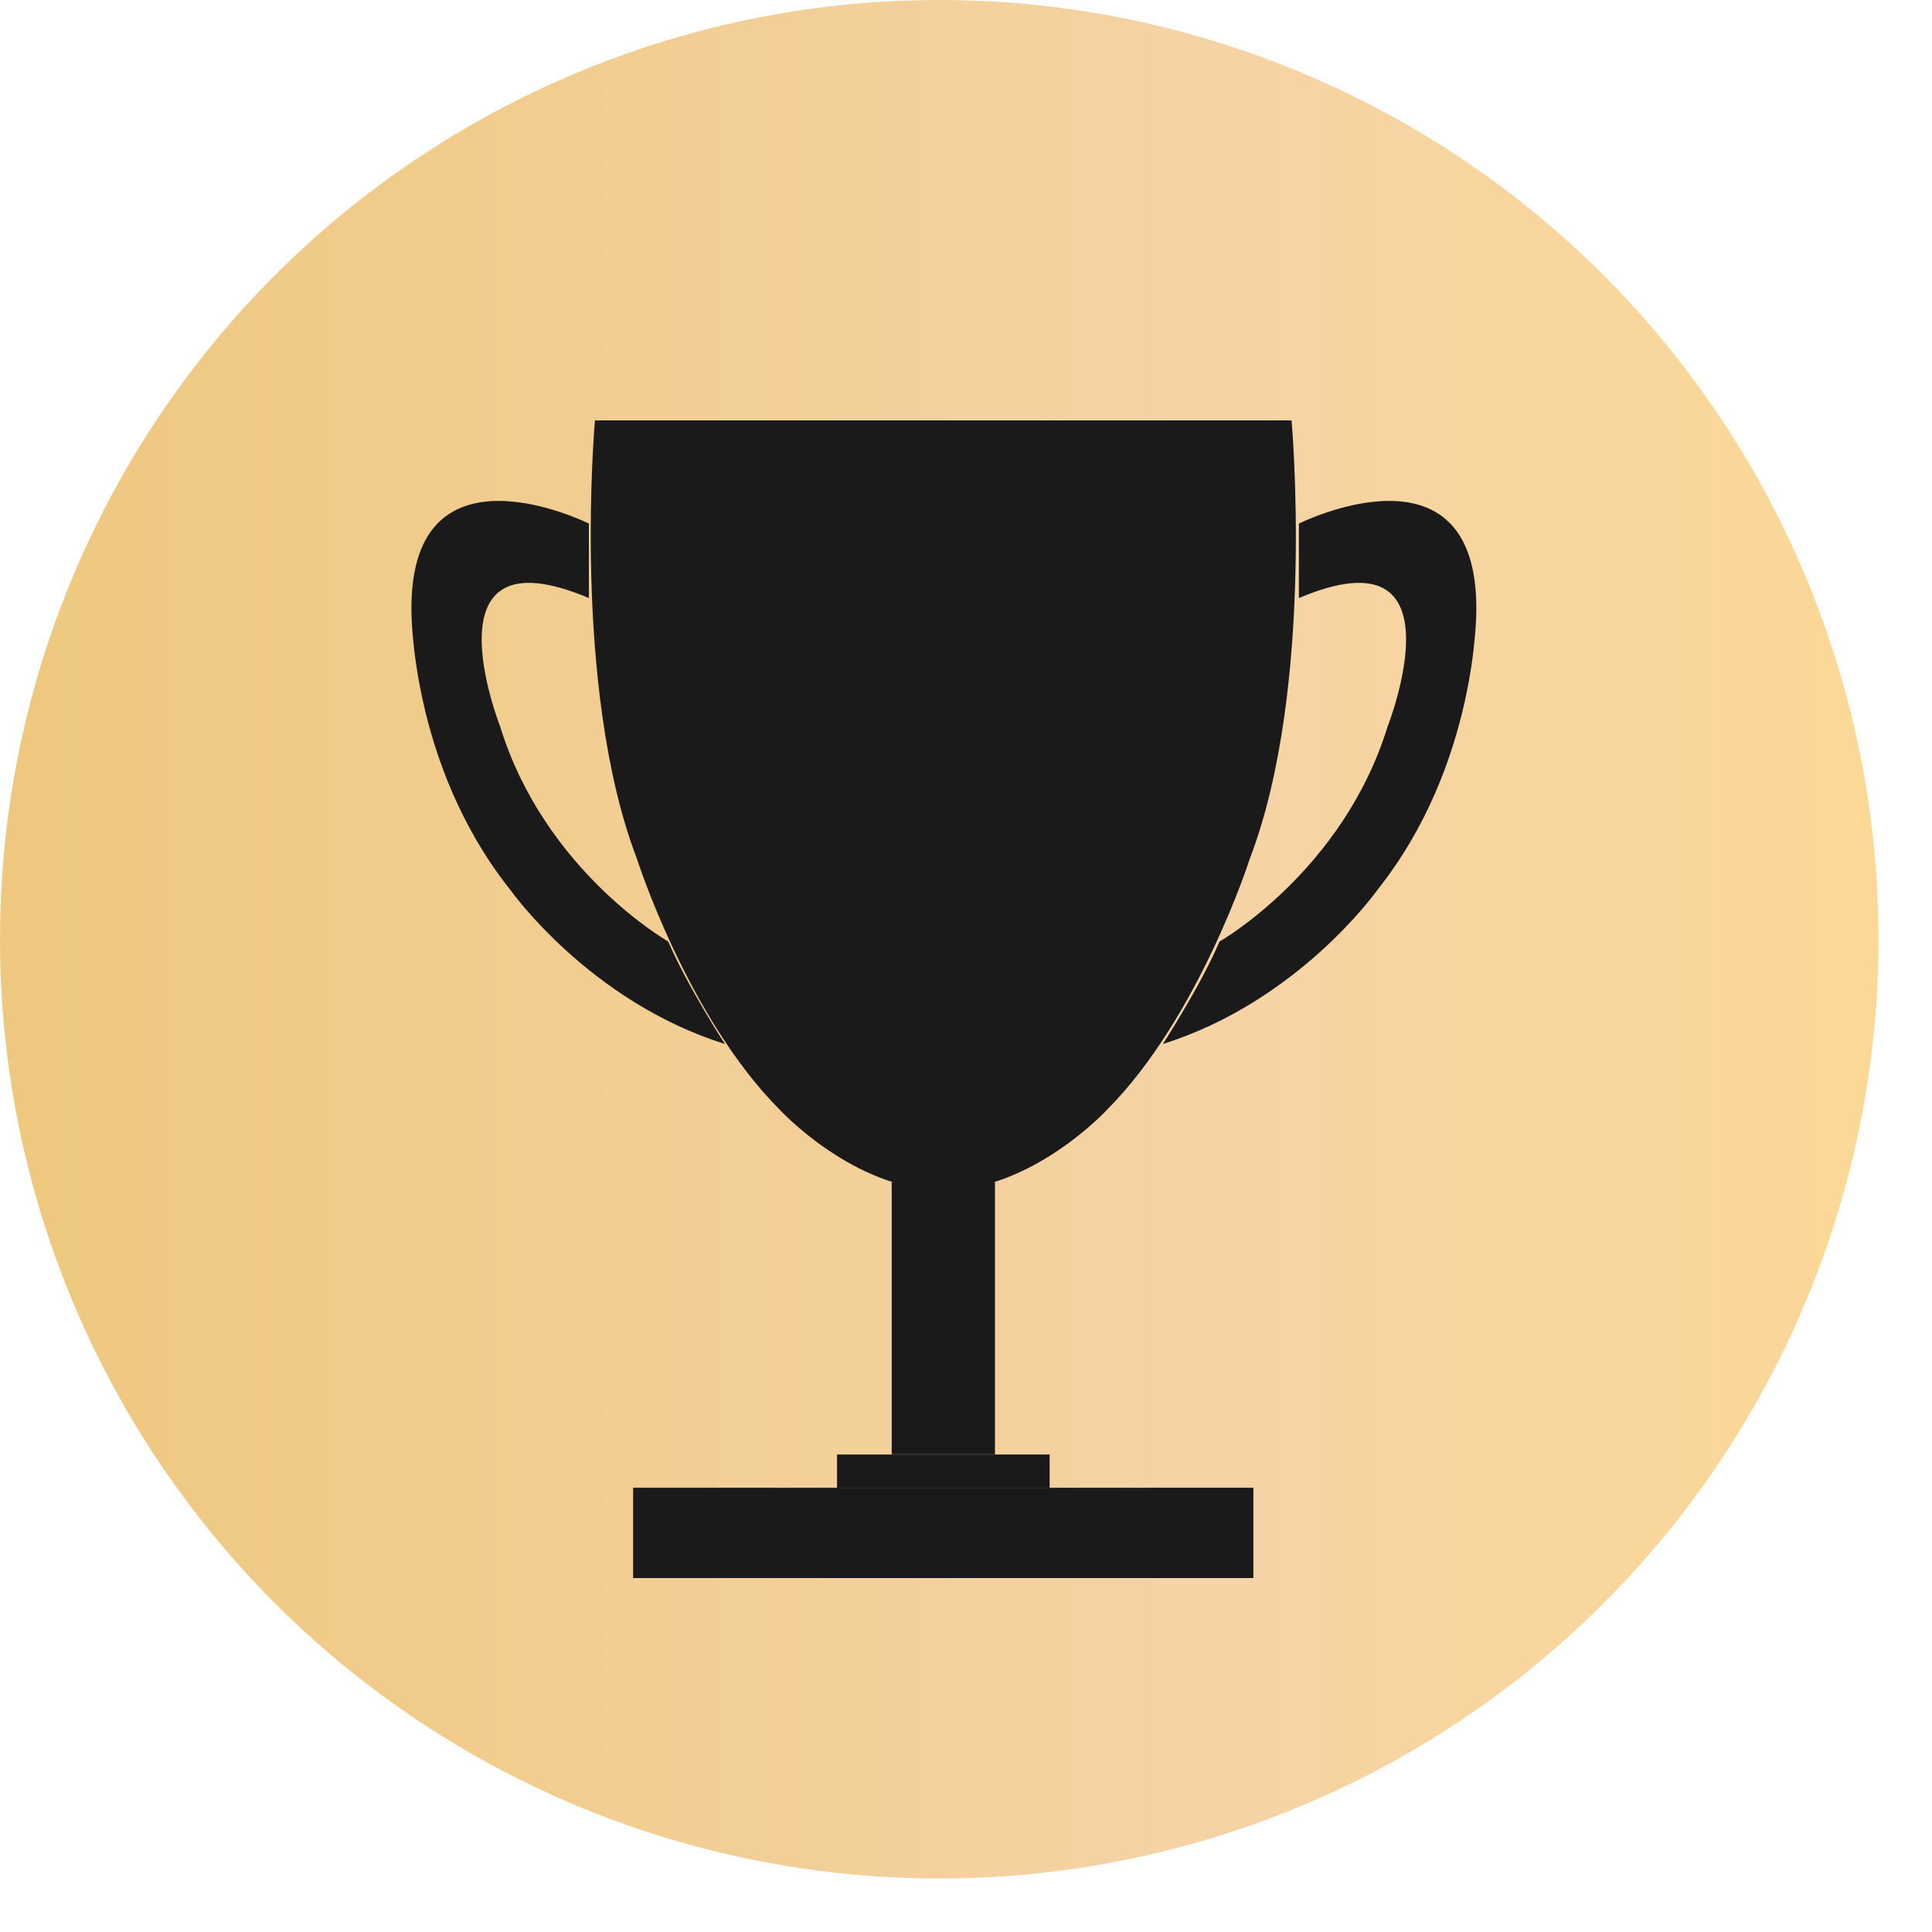
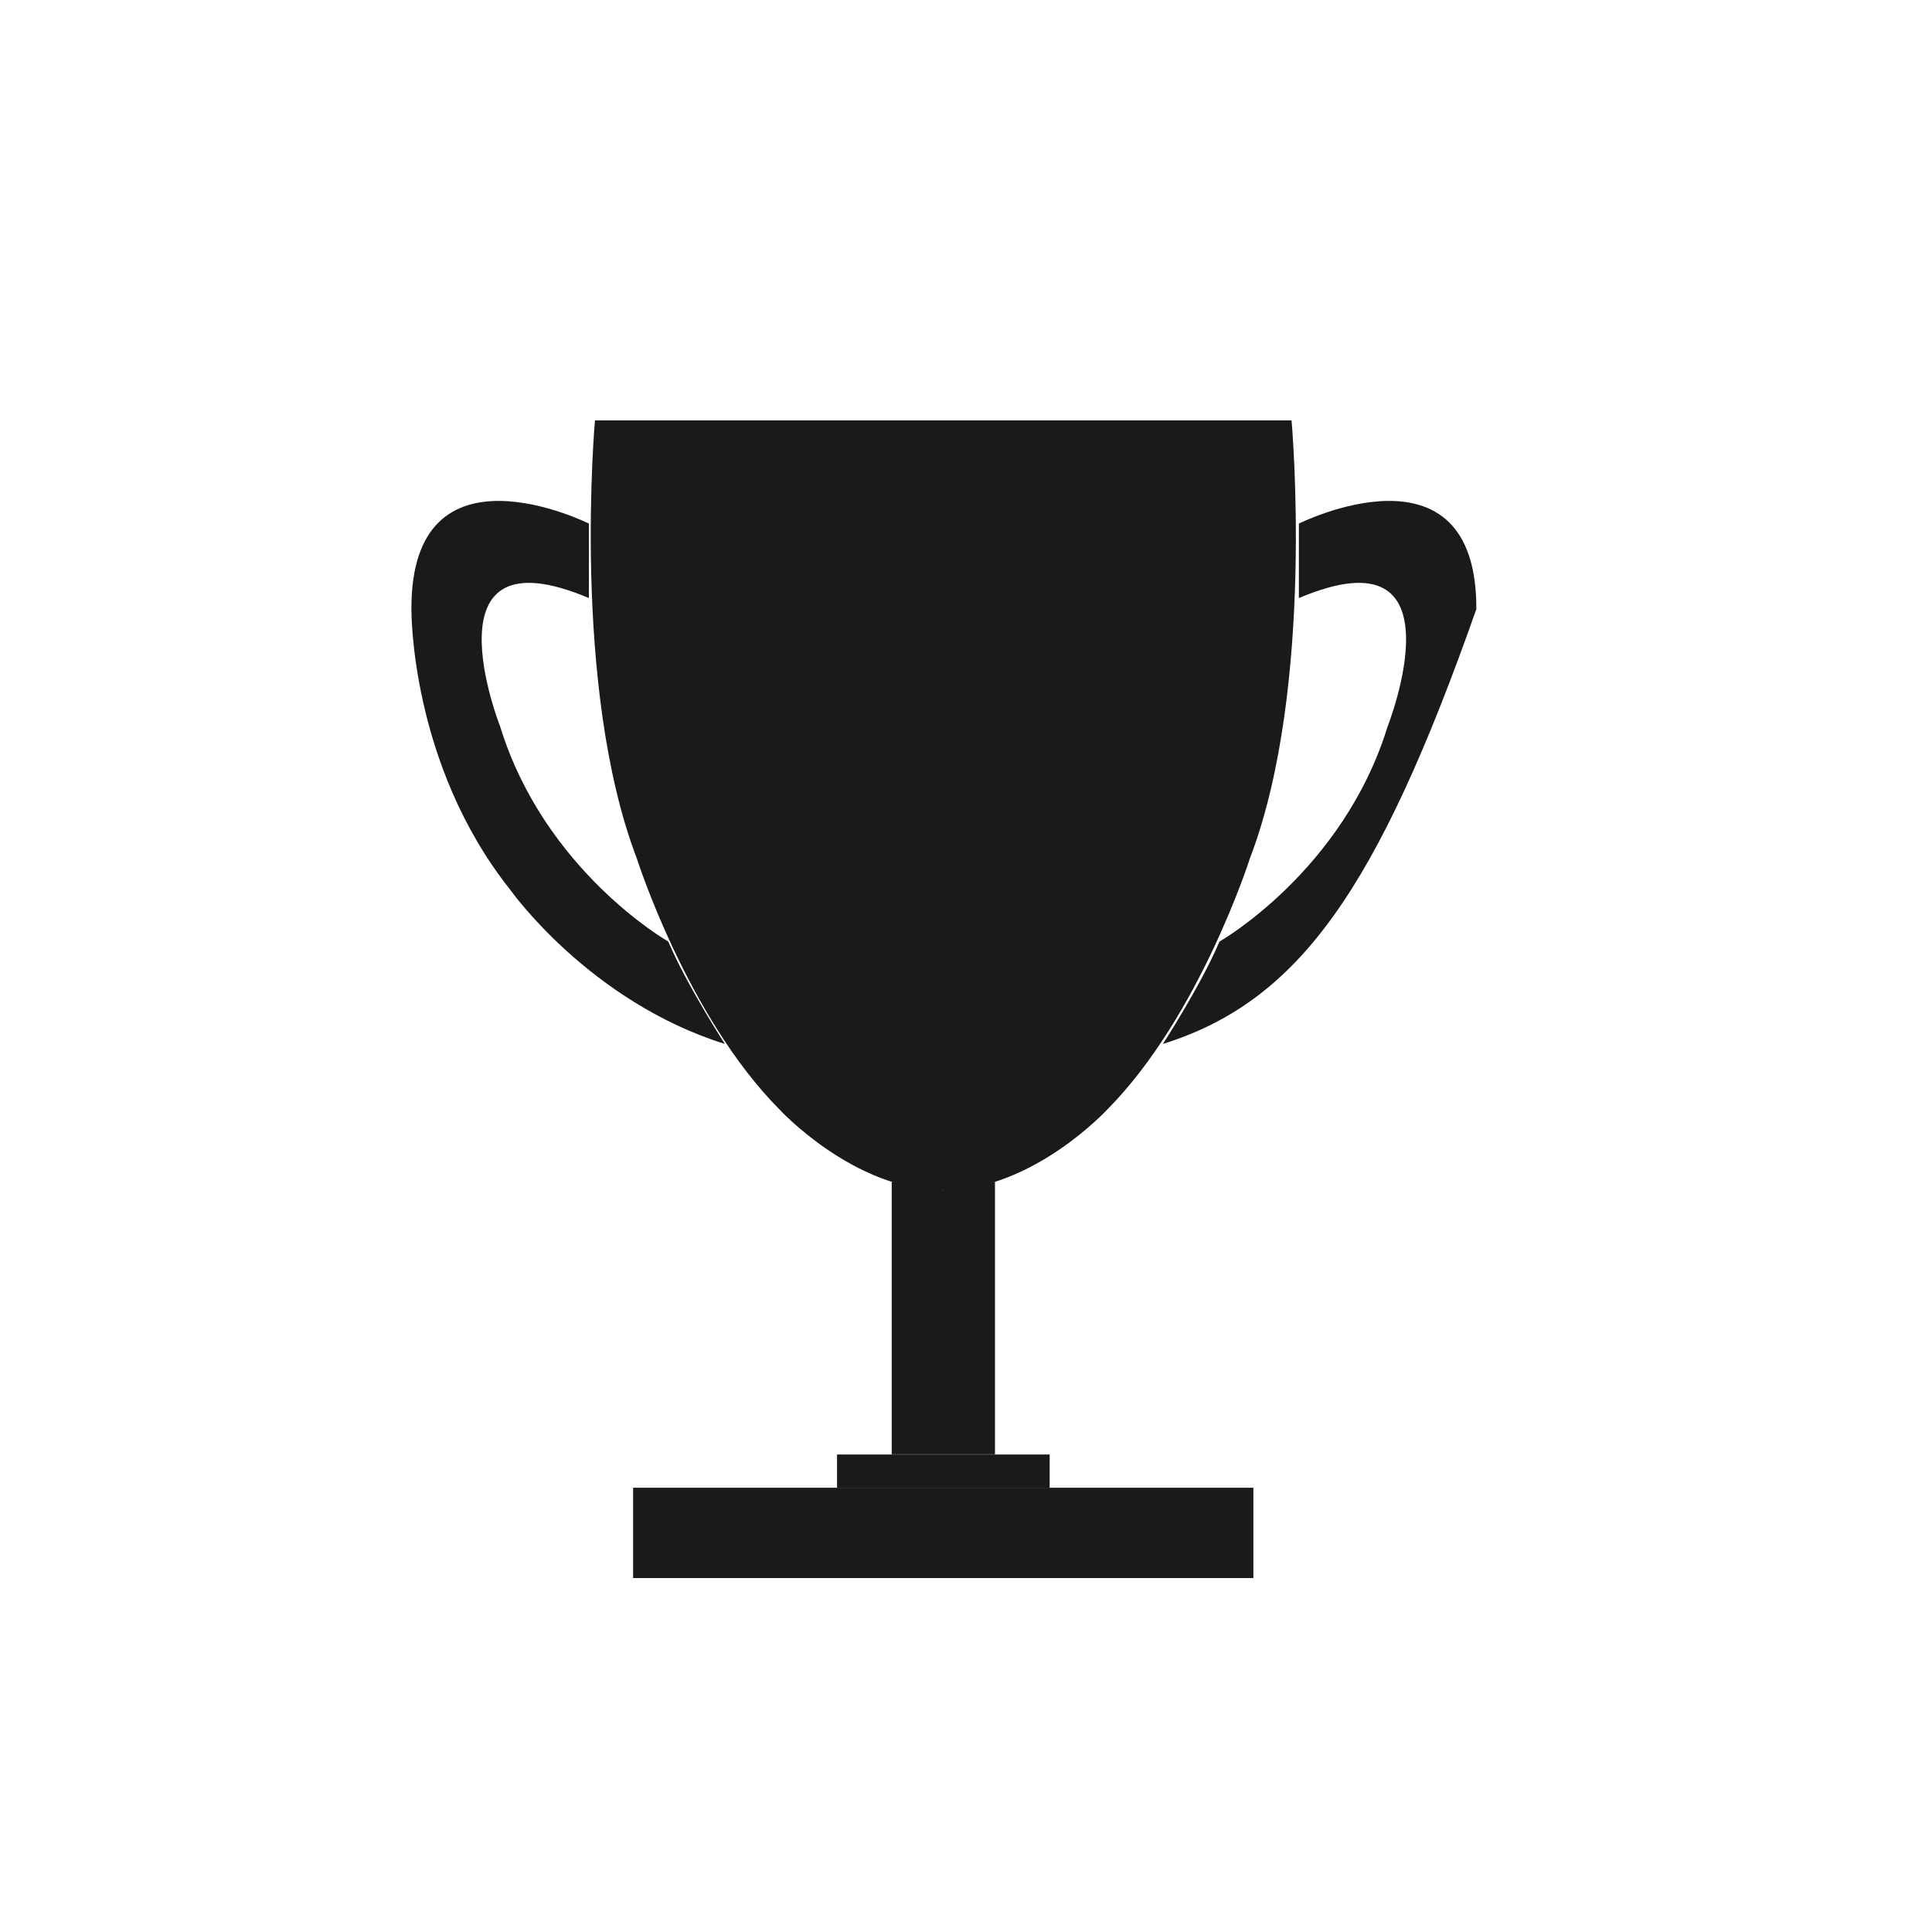
<svg xmlns="http://www.w3.org/2000/svg" width="20" height="20" viewBox="0 0 20 20" fill="none">
-   <circle cx="9.723" cy="9.723" r="9.723" fill="url(#paint0_linear_127_4211)" />
  <path d="M9.231 15.055V12.234L9.766 12.322L10.3 12.234V15.055H9.231Z" fill="#1A1A1A" />
  <path d="M6.098 5.421C6.098 5.421 4.252 4.498 4.259 6.306C4.259 6.306 4.241 7.903 5.283 9.212C5.283 9.212 6.096 10.366 7.504 10.807C7.504 10.807 7.113 10.205 6.918 9.747C6.918 9.747 5.638 9.019 5.177 7.519C5.177 7.519 4.364 5.459 6.096 6.191V5.421H6.098Z" fill="#1A1A1A" />
  <path d="M9.766 12.322C10.693 12.322 11.464 11.484 11.464 11.484C12.418 10.521 12.939 8.886 12.939 8.886C13.62 7.105 13.37 4.352 13.37 4.352H9.766H6.159C6.159 4.352 5.912 7.105 6.592 8.886C6.592 8.886 7.113 10.523 8.068 11.484C8.068 11.484 8.838 12.322 9.766 12.322Z" fill="#1A1A1A" />
-   <path d="M13.444 5.421C13.444 5.421 15.29 4.498 15.283 6.306C15.283 6.306 15.301 7.903 14.259 9.212C14.259 9.212 13.446 10.366 12.038 10.807C12.038 10.807 12.429 10.205 12.624 9.747C12.624 9.747 13.904 9.019 14.365 7.519C14.365 7.519 15.178 5.459 13.446 6.191V5.421H13.444Z" fill="#1A1A1A" />
+   <path d="M13.444 5.421C13.444 5.421 15.29 4.498 15.283 6.306C14.259 9.212 13.446 10.366 12.038 10.807C12.038 10.807 12.429 10.205 12.624 9.747C12.624 9.747 13.904 9.019 14.365 7.519C14.365 7.519 15.178 5.459 13.446 6.191V5.421H13.444Z" fill="#1A1A1A" />
  <path d="M12.975 15.401H6.554V16.336H12.975V15.401Z" fill="#1A1A1A" />
  <path d="M10.866 15.057H8.665V15.403H10.866V15.057Z" fill="#1A1A1A" />
  <defs>
    <linearGradient id="paint0_linear_127_4211" x1="0" y1="9.723" x2="19.446" y2="9.723" gradientUnits="userSpaceOnUse">
      <stop stop-color="#EEC87E" />
      <stop offset="0.644" stop-color="#F5D3A5" />
      <stop offset="1" stop-color="#FBD896" />
    </linearGradient>
  </defs>
</svg>